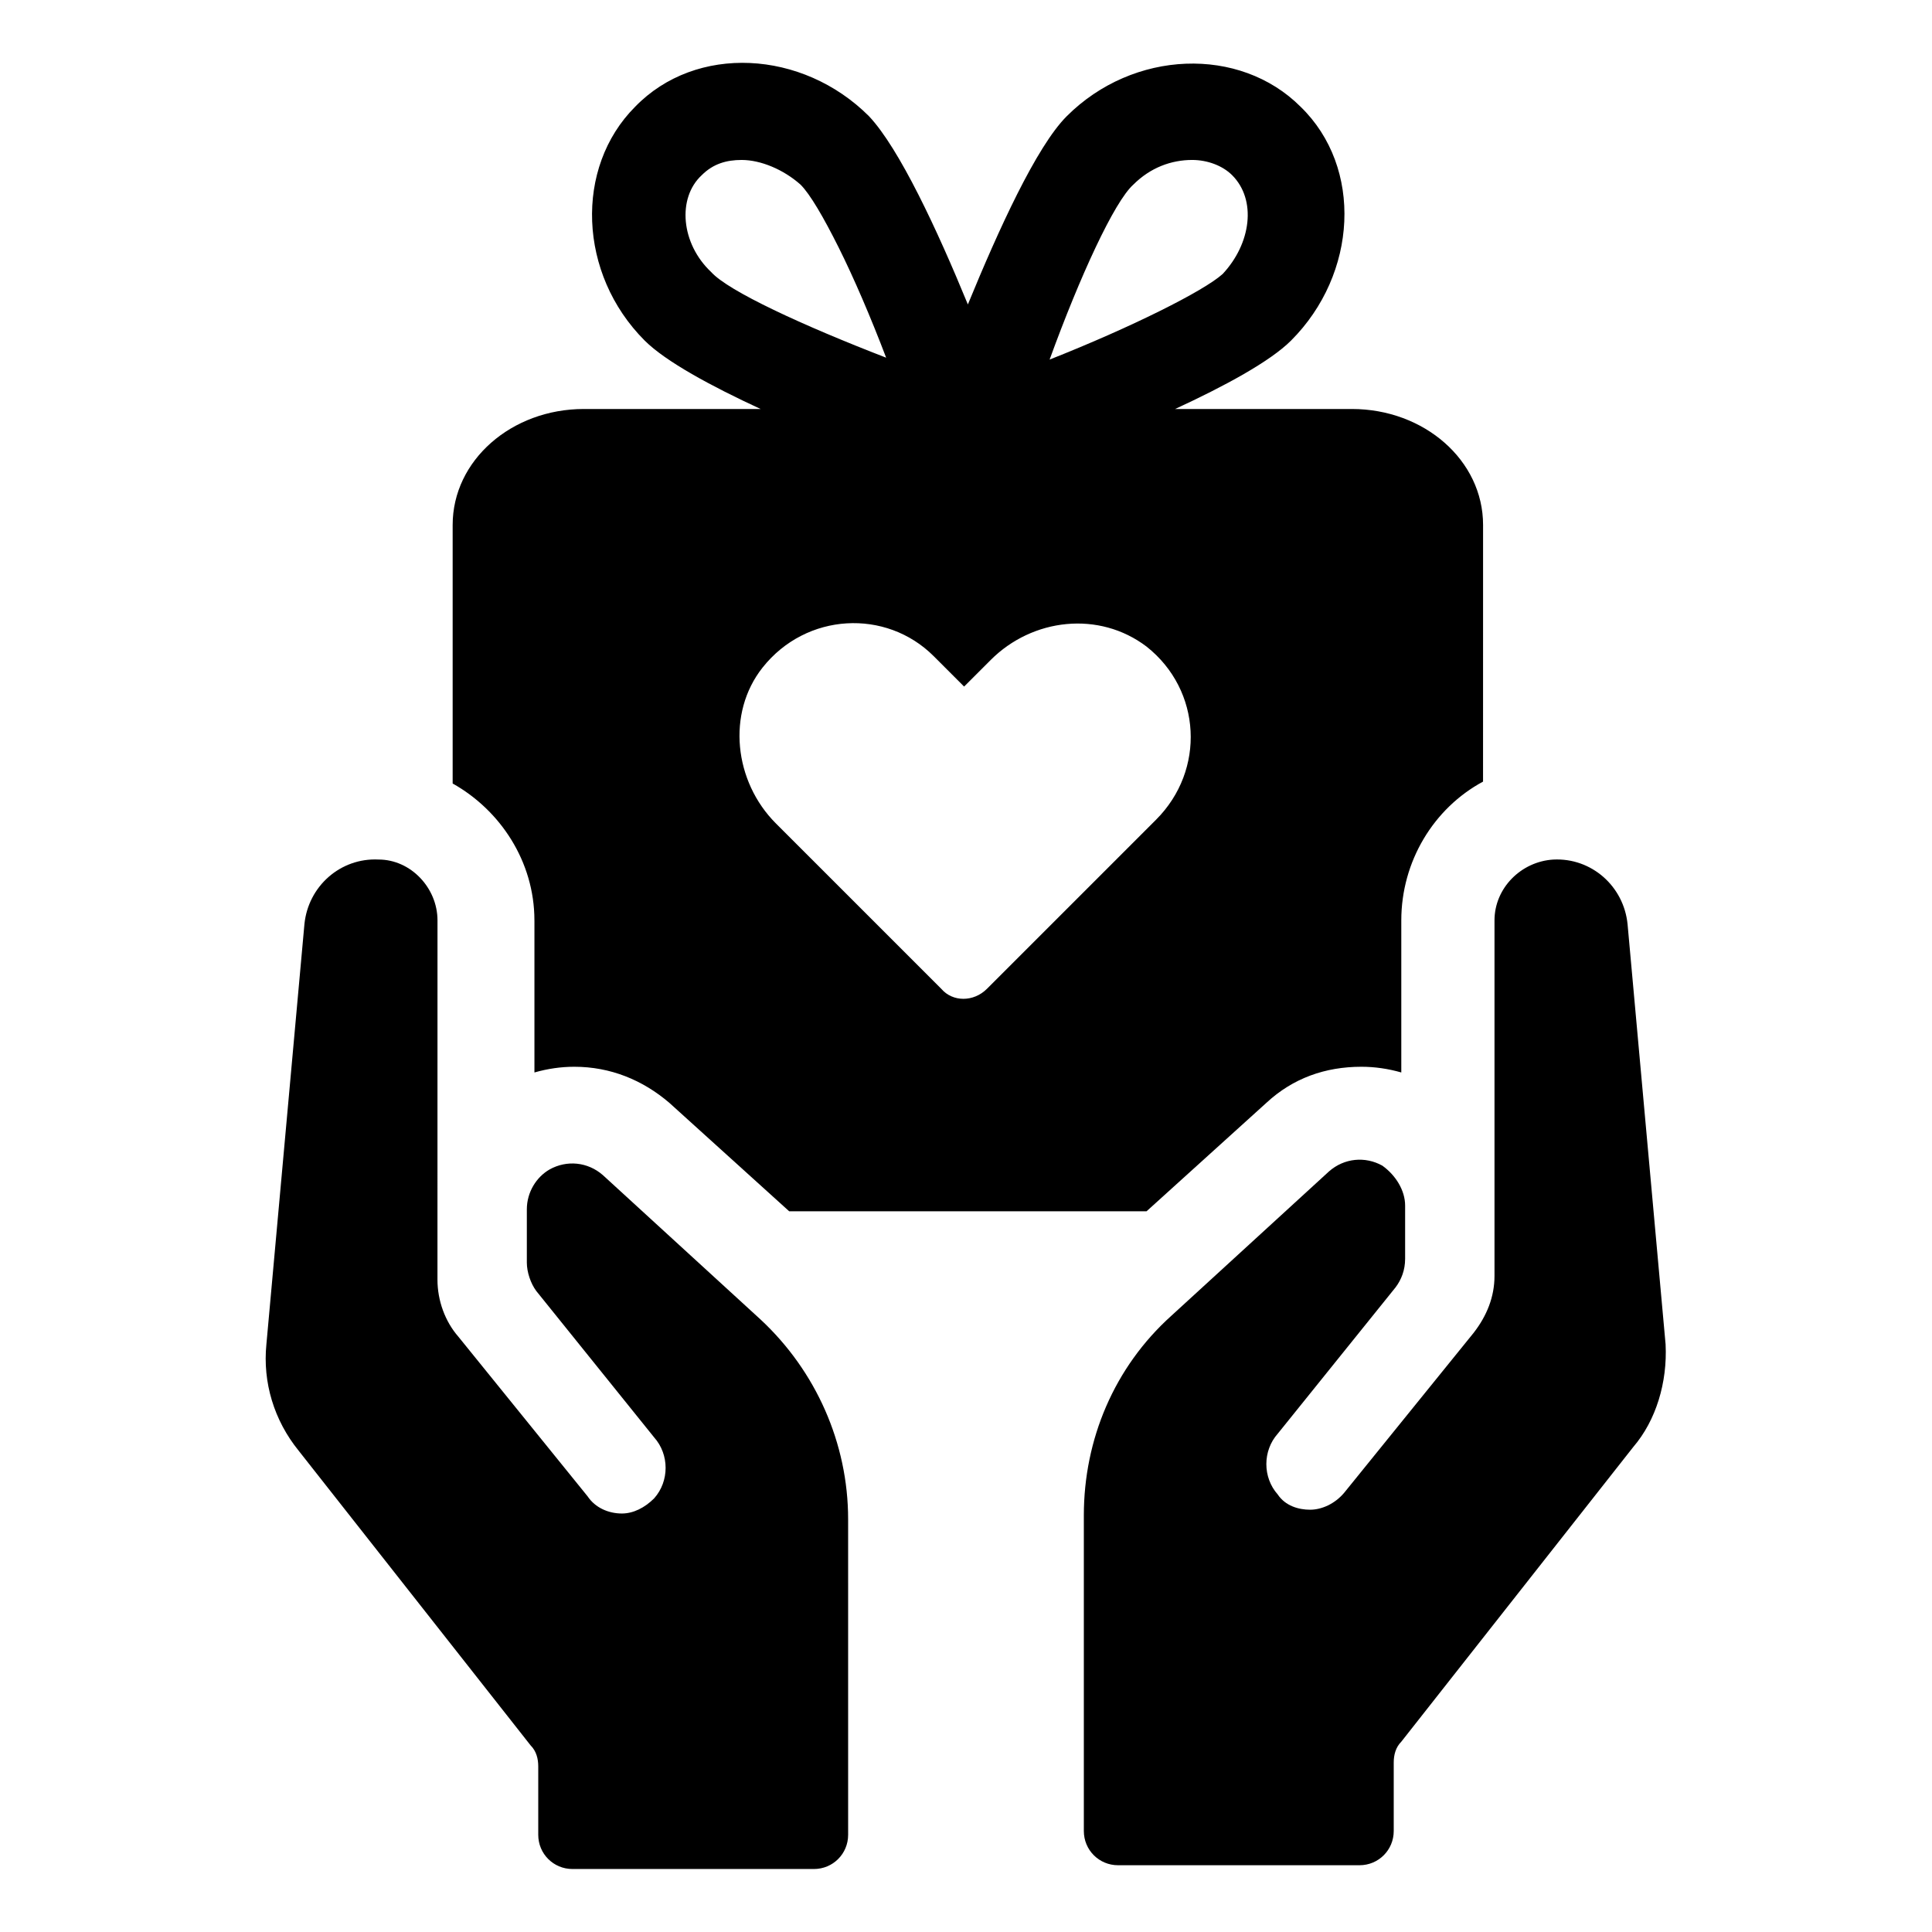
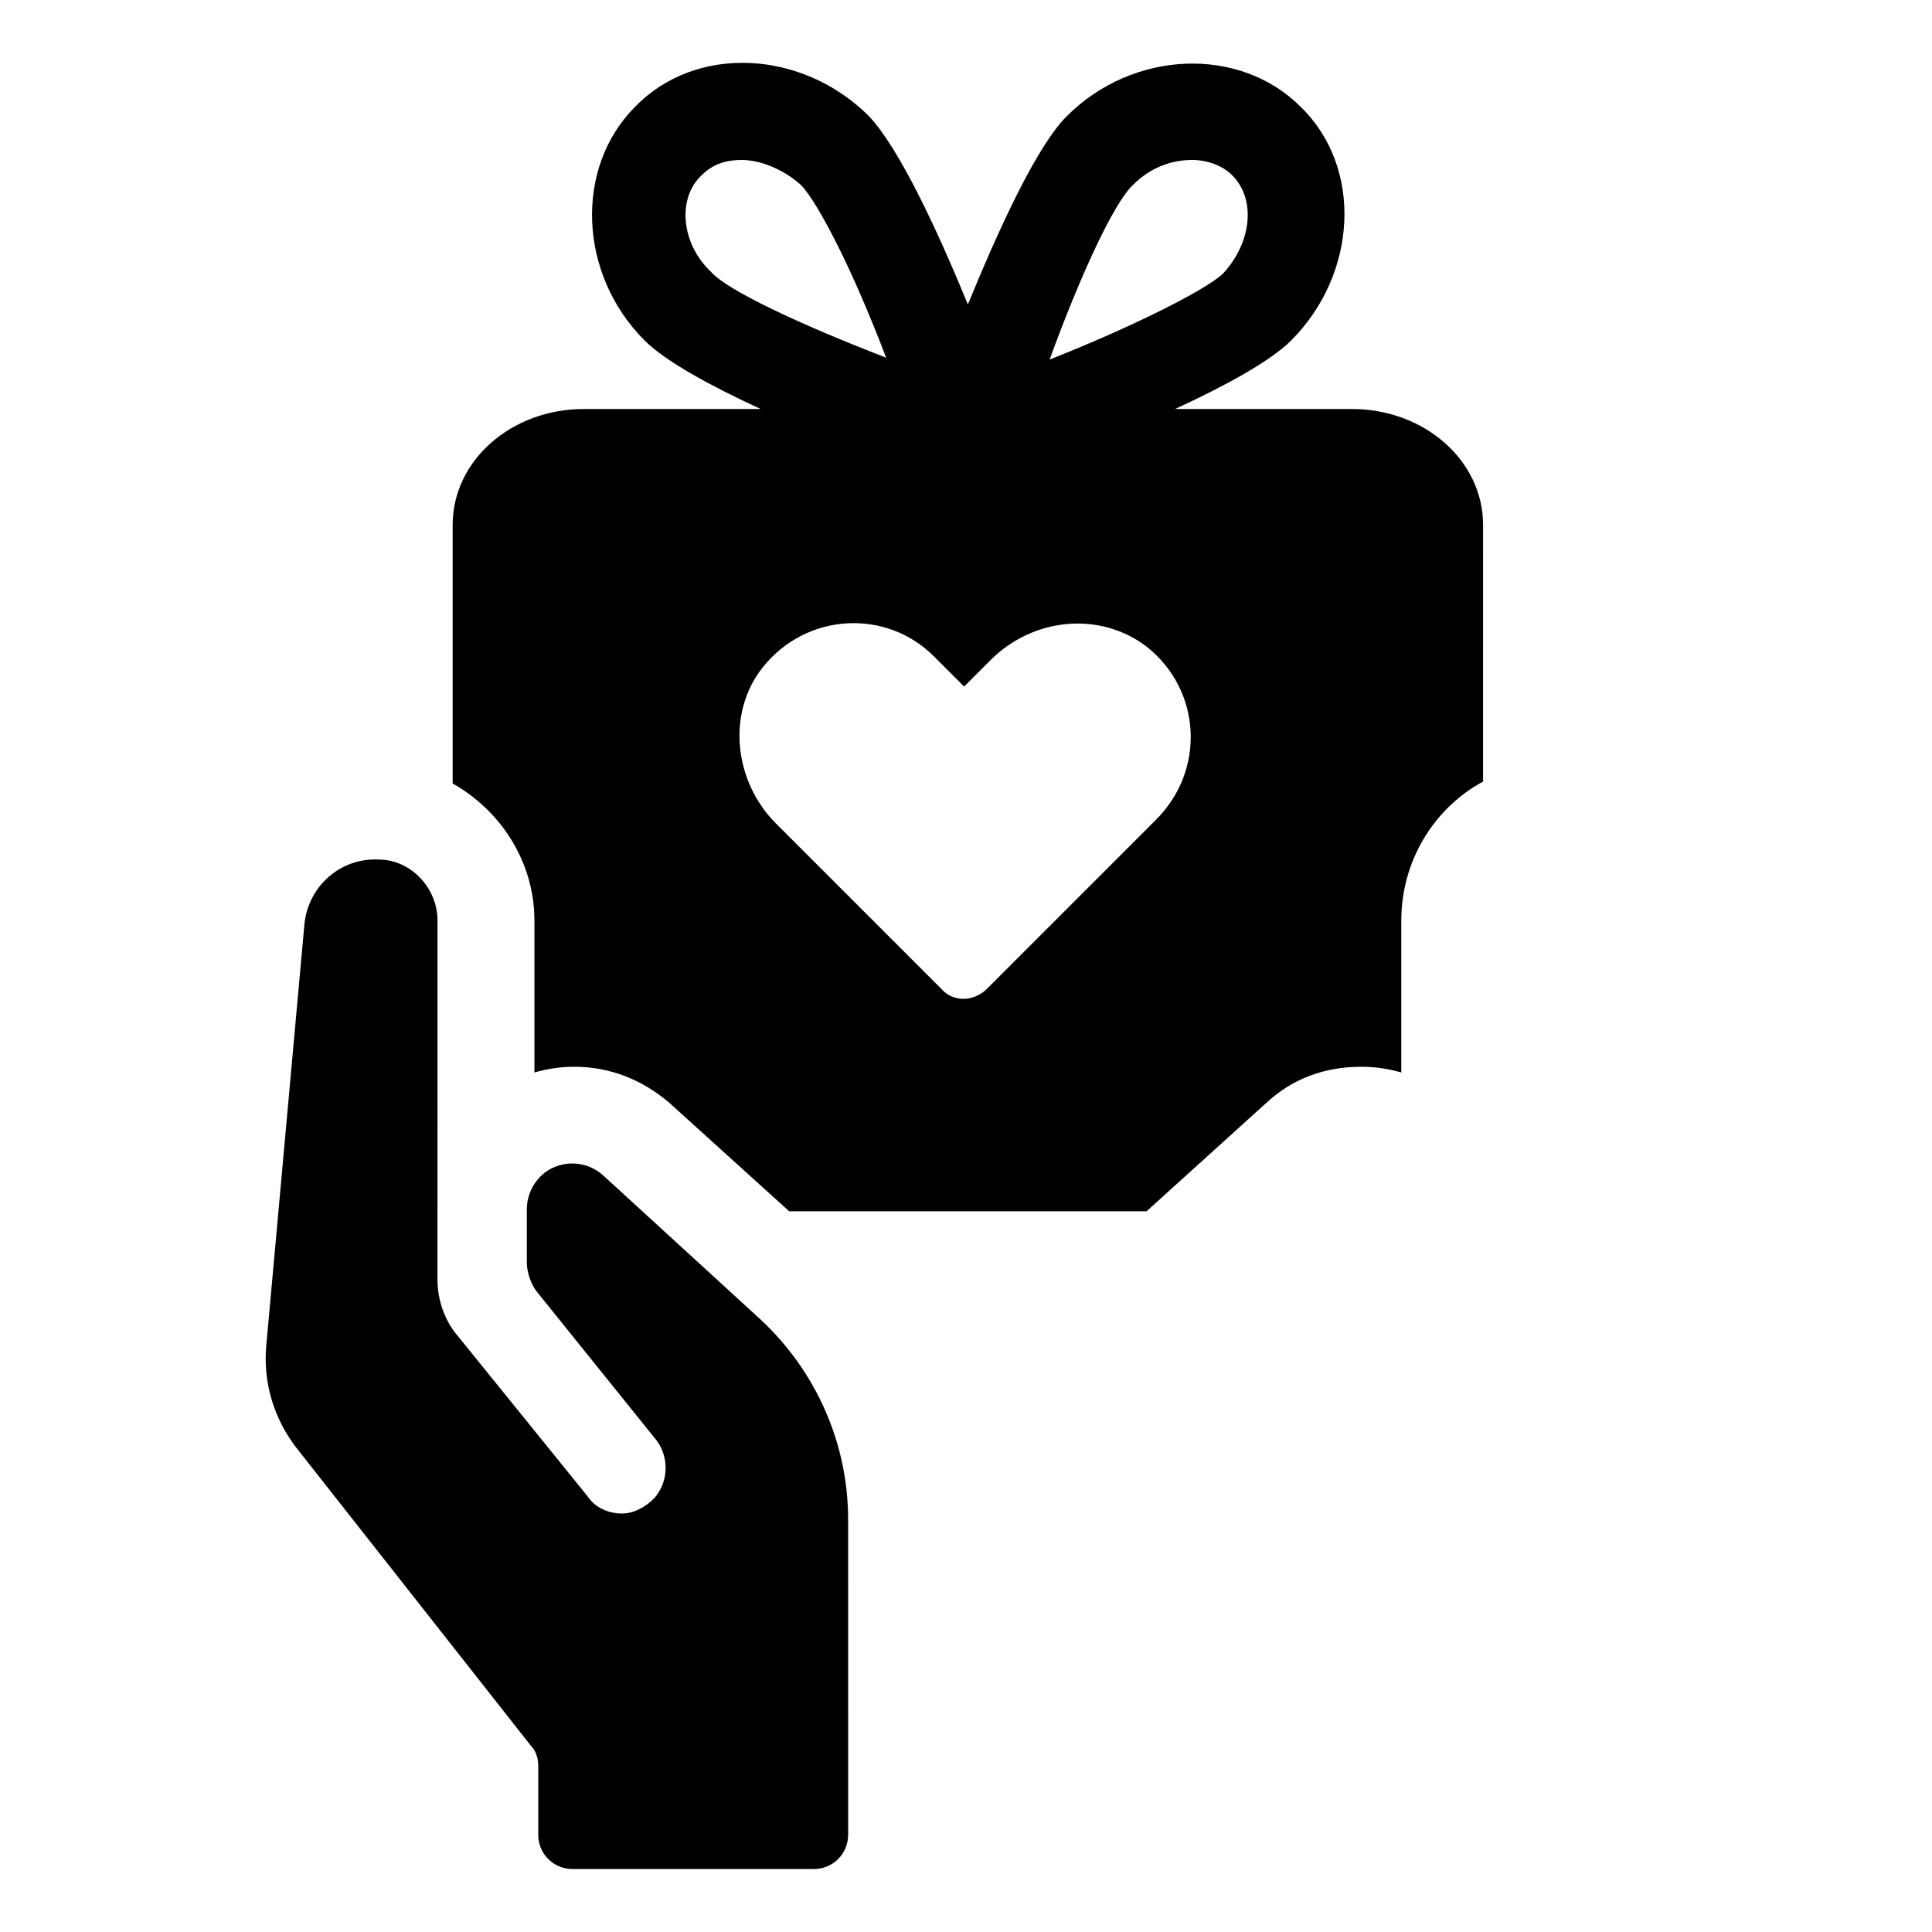
<svg xmlns="http://www.w3.org/2000/svg" fill="#000000" width="800px" height="800px" version="1.1" viewBox="144 144 512 512">
  <g>
    <path d="m285.63 387.91v40.305c3.527-1.008 7.055-1.512 10.578-1.512 9.574 0 18.137 3.527 25.191 9.574l31.738 28.719h94.715l31.738-28.719c7.055-6.551 15.617-9.574 25.191-9.574 3.527 0 7.055 0.504 10.578 1.512v-40.305c0-15.617 8.566-29.727 21.664-36.777l0.008-68.016c0-17.129-15.617-30.73-34.762-30.73h-46.855c13.098-6.047 25.191-12.594 30.73-18.137 17.633-17.633 19.145-45.848 2.519-61.969-16.121-16.121-44.336-15.113-61.969 2.519-8.062 8.062-18.137 30.23-26.199 49.879-8.062-19.648-18.137-41.312-26.199-49.879-17.633-17.633-45.848-19.145-61.969-2.519-16.121 16.121-15.113 44.336 2.519 61.969 5.543 5.543 17.633 12.09 30.73 18.137h-46.855c-19.145 0-34.762 13.602-34.762 30.73v68.52c12.602 7.055 21.668 20.656 21.668 36.273zm158.7-194.97c4.535-4.535 10.078-6.551 15.617-6.551 4.031 0 8.062 1.512 10.578 4.031 6.551 6.551 5.039 18.137-2.519 26.199-5.039 4.535-24.184 14.105-45.848 22.672 8.066-22.168 17.137-41.816 22.172-46.352zm-111.84 23.176c-8.062-7.559-9.07-19.648-2.519-25.695 3.023-3.023 6.551-4.031 10.578-4.031 5.039 0 11.082 2.519 15.617 6.551 2.519 2.519 6.047 8.566 10.078 16.625 4.031 8.062 8.566 18.641 12.594 29.223-22.164-8.566-41.812-17.637-46.348-22.672zm13.602 104.79c11.586-14.609 32.746-15.617 45.344-3.023l8.062 8.062 7.055-7.055c11.082-11.082 28.719-13.098 41.312-3.527 14.609 11.586 15.617 32.746 2.519 45.848l-44.84 44.84c-3.527 3.527-9.07 3.527-12.09 0l-43.836-43.836c-11.082-11.082-13.098-29.219-3.527-41.309z" />
    <path d="m303.77 455.42c-4.031-3.527-9.574-4.031-14.105-1.512-3.527 2.016-6.047 6.047-6.047 10.578v14.105c0 2.519 1.008 5.543 2.519 7.559l31.234 38.793c4.031 4.535 4.031 11.586 0 16.121-2.519 2.519-5.543 4.031-8.566 4.031-3.527 0-7.055-1.512-9.07-4.535l-34.258-42.32c-3.527-4.031-5.543-9.574-5.543-15.113l0.008-95.219c0-8.566-7.055-16.121-15.617-16.121-10.078-0.504-18.641 7.055-19.648 17.129l-10.078 111.34c-1.008 10.078 2.016 20.152 8.566 28.215l61.461 78.086c1.512 1.512 2.016 3.527 2.016 5.543v18.137c0 5.039 4.031 9.07 9.07 9.07h63.984c5.039 0 9.07-4.031 9.07-9.07l-0.004-83.633c0-20.152-8.566-39.297-23.176-52.898z" />
-     <path d="m585.4 500.26-10.078-111.34c-1.008-10.078-9.574-17.633-19.648-17.129-8.566 0.504-15.617 7.559-15.617 16.121v94.211c0 5.543-2.016 10.578-5.543 15.113l-34.258 42.32c-2.519 3.023-6.047 4.535-9.07 4.535s-6.551-1.008-8.566-4.031c-4.031-4.535-4.031-11.586 0-16.121l31.234-38.793c1.512-2.016 2.519-4.535 2.519-7.559v-14.105c0-4.031-2.519-8.062-6.047-10.578-4.535-2.519-10.078-2.016-14.105 1.512l-41.816 38.289c-15.113 13.602-23.176 32.746-23.176 52.898v83.633c0 5.039 4.031 9.07 9.07 9.07h63.984c5.039 0 9.07-4.031 9.07-9.07v-18.137c0-2.016 0.504-4.031 2.016-5.543l61.465-78.09c6.047-7.051 9.066-17.129 8.566-27.203z" />
  </g>
</svg>